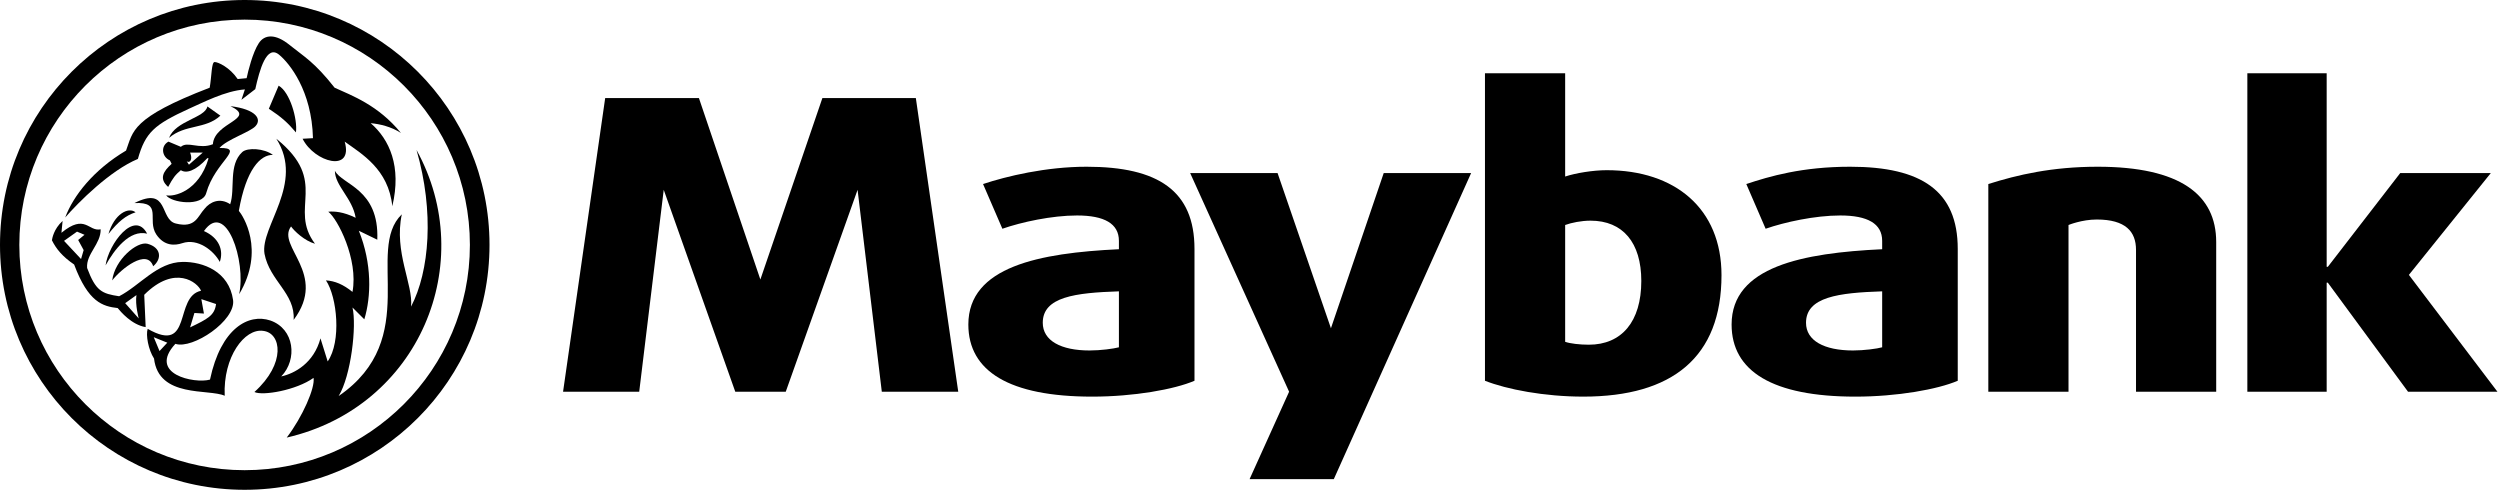
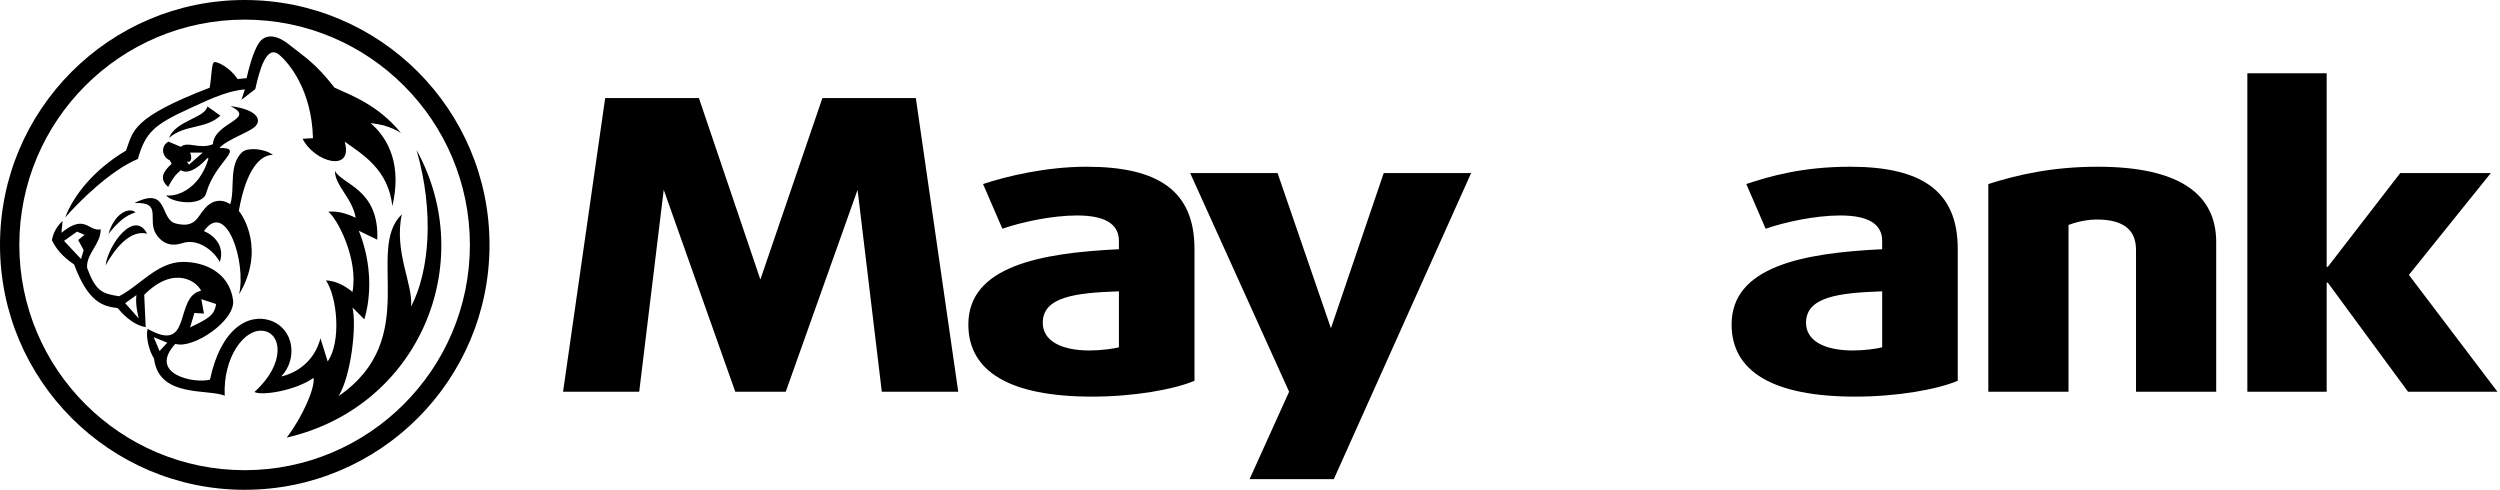
<svg xmlns="http://www.w3.org/2000/svg" width="490" height="96" viewBox="0 0 490 96" fill="none">
-   <path d="M310.332 77.738C302.7 77.738 295.35 76.325 291.053 74.629V14.36H306.771V34.601C308.806 33.922 312.255 33.357 314.912 33.357C328.255 33.357 337.414 40.82 337.414 53.936C337.414 69.993 327.802 77.738 310.332 77.738ZM311.746 43.251C309.937 43.251 308.014 43.647 306.771 44.099V66.996C307.732 67.336 309.597 67.562 311.407 67.562C317.852 67.562 321.696 63.039 321.696 55.067C321.696 47.548 318.078 43.251 311.746 43.251Z" fill="black" />
  <path d="M363.647 77.739C347.421 77.739 339.393 72.763 339.393 63.605C339.393 52.24 353.357 49.583 368.905 48.848V47.209C368.905 43.816 366.022 42.233 360.707 42.233C355.732 42.233 349.795 43.534 346.064 44.834L342.276 36.071C346.855 34.544 353.244 32.679 362.629 32.679C376.651 32.679 383.718 37.428 383.718 48.792V74.629C379.76 76.325 371.845 77.739 363.647 77.739ZM368.905 57.103C360.424 57.385 353.979 58.177 353.979 63.265C353.979 66.771 357.541 68.693 363.195 68.693C365.343 68.693 367.887 68.354 368.905 68.071V57.103Z" fill="black" />
  <path d="M418.658 76.778V48.961C418.658 45.4 416.623 43.025 410.969 43.025C408.029 43.025 405.428 44.099 405.428 44.099V76.778H389.711V36.071C395.421 34.262 402.206 32.679 411.139 32.679C427.308 32.679 434.375 38.163 434.375 47.435V76.778H418.658Z" fill="black" />
  <path d="M471.972 76.777L456.254 55.406H456.028V76.777H440.48V14.36H456.028V52.297H456.254L470.445 33.922H488.198L472.141 53.88L489.498 76.777H471.972Z" fill="black" />
  <path d="M261.428 93.908H244.919L252.665 76.778L233.272 33.922H250.403L260.863 64.339L271.209 33.922H288.34L261.428 93.908Z" fill="black" />
  <path d="M179.505 19.223H161.187L149.032 54.785L136.989 19.223H118.615L110.36 76.777H125.286L130.092 37.202L144.113 76.777H154.007L168.085 37.202L172.834 76.777H187.816L179.505 19.223Z" fill="black" />
  <path d="M214.049 77.739C197.823 77.739 189.795 72.763 189.795 63.605C189.795 52.24 203.76 49.583 219.307 48.848V47.209C219.307 43.816 216.424 42.233 211.109 42.233C206.134 42.233 200.198 43.534 196.466 44.834L192.678 36.071C197.258 34.544 205.003 32.679 212.975 32.679C227.053 32.679 234.12 37.428 234.12 48.792V74.629C230.162 76.325 222.247 77.739 214.049 77.739ZM219.307 57.103C210.77 57.385 204.381 58.177 204.381 63.265C204.381 66.771 207.943 68.693 213.541 68.693C215.745 68.693 218.233 68.354 219.307 68.071V57.103Z" fill="black" />
  <path d="M47.944 0C21.484 0 0 21.484 0 48C0 74.516 21.484 96 47.944 96C74.459 96 95.944 74.516 95.944 48C95.944 21.484 74.459 0 47.944 0ZM47.944 92.156C23.576 92.156 3.788 72.368 3.788 48C3.788 23.633 23.576 3.845 47.944 3.845C72.311 3.845 92.099 23.633 92.099 48C92.099 72.368 72.311 92.156 47.944 92.156Z" fill="black" />
  <path d="M28.834 45.795C25.385 44.947 22.389 48.961 20.692 52.014C21.258 47.831 26.346 41.046 28.834 45.795Z" fill="black" />
  <path d="M21.257 45.852C22.388 41.95 25.158 40.48 26.572 41.611C24.65 42.233 23.18 43.42 21.257 45.852Z" fill="black" />
-   <path d="M30.021 52.184C31.774 50.714 31.604 48.509 28.89 47.774C26.855 47.265 22.502 50.883 21.993 54.954C23.745 52.693 28.834 48.622 30.021 52.184Z" fill="black" />
-   <path d="M57.554 62.7C57.894 57.498 52.862 55.067 51.844 49.753C50.94 44.438 59.759 35.958 54.162 27.194C64.678 35.675 56.424 40.707 61.738 47.774C59.703 47.209 57.667 45.286 57.045 44.382C54.106 48.283 64.339 53.654 57.554 62.7Z" fill="black" />
  <path d="M40.65 20.862L43.194 22.672C40.254 25.385 36.296 24.311 33.13 27.025C34.431 23.633 40.197 23.124 40.65 20.862Z" fill="black" />
  <path d="M50.092 24.706C51.336 23.35 50.205 21.427 45.173 20.805C50.431 23.35 42.007 23.915 41.724 28.268C39.01 29.343 36.805 27.59 35.449 28.777L33.017 27.759C31.434 28.608 31.717 30.756 33.3 31.434L33.639 32.113C31.943 33.639 31.152 35.053 32.961 36.636C33.922 34.827 34.374 34.261 35.449 33.357C36.466 34.035 38.275 33.583 40.65 30.982L40.876 31.039C38.954 37.54 34.092 38.615 32.565 38.275C33.526 39.745 39.689 40.593 40.424 37.823C42.176 31.604 48.169 28.947 43.025 29.003C44.381 27.364 49.13 25.837 50.092 24.706ZM37.032 32.282L36.24 31.039C36.692 32.339 37.993 31.717 37.258 29.908H39.745L37.032 32.282Z" fill="black" />
-   <path d="M52.692 21.315C55.179 22.954 56.367 24.029 58.006 25.951C58.346 23.35 56.819 18.036 54.614 16.792L52.692 21.315Z" fill="black" />
  <path d="M12.777 42.629C14.36 38.389 18.317 33.3 24.706 29.512C26.12 25.724 25.667 23.124 41.102 17.187C41.498 14.926 41.441 12.156 42.063 12.156C42.742 12.156 45.003 13.173 46.586 15.491L48.339 15.322C48.621 13.965 49.526 10.29 50.713 8.481C51.844 6.728 53.992 6.558 56.763 8.82C59.646 11.138 61.625 12.156 65.582 17.187C68.918 18.714 74.12 20.58 78.586 26.064C76.664 24.82 74.459 24.311 72.65 24.141C76.325 27.308 78.756 32.622 76.89 40.424C76.155 33.131 70.841 30.134 67.561 27.76C69.314 33.922 61.625 31.831 59.307 27.194L61.342 27.081C61.116 17.753 56.706 12.382 54.727 10.742C52.24 8.65 50.883 13.682 50.035 17.47L47.321 19.562L47.999 17.527C44.098 17.809 39.745 20.127 37.031 21.315C30.247 24.424 28.494 25.951 27.024 31.152C21.597 33.413 15.378 39.633 12.777 42.629Z" fill="black" />
  <path d="M46.813 41.329C47.548 42.177 52.071 48.961 46.87 57.668C48.283 51.279 44.325 39.124 39.972 45.286C42.912 46.587 43.873 49.018 43.082 51.336C41.894 49.131 38.785 46.643 35.732 47.661C34.205 48.17 32.17 48.226 30.643 45.965C28.721 43.081 32 39.52 26.347 39.802C33.188 36.353 31.209 43.081 34.488 43.816C38.333 44.778 38.728 42.403 40.085 40.933C41.159 39.576 43.082 38.672 45.117 40.028C46.135 37.032 44.721 32.339 47.492 29.795C48.509 28.891 51.788 29.06 53.484 30.361C51.053 30.304 48.227 33.187 46.813 41.329Z" fill="black" />
  <path d="M81.639 29.399C85.144 41.498 84.183 53.202 80.565 60.099C81.017 55.746 77.173 49.413 78.756 42.007C71.463 49.018 82.826 66.318 66.374 77.626C68.805 73.668 69.936 63.831 69.088 60.269L71.406 62.587C72.763 58.12 72.933 51.675 70.332 45.23L73.95 46.983C74.346 36.975 67.053 36.24 65.639 33.47C65.639 36.41 69.088 38.841 69.71 42.686C67.279 41.498 65.526 41.385 64.339 41.498C66.148 42.855 70.275 50.827 69.088 57.216C67.279 55.746 65.639 55.067 63.886 54.954C66.091 58.233 66.939 66.94 64.226 70.841L62.812 66.318C61.512 71.18 57.724 73.216 55.123 73.781C58.346 70.445 57.724 64.452 52.975 62.813C48.735 61.399 43.307 64.283 41.159 74.403C38.106 75.251 28.89 73.329 34.374 67.392C37.766 68.523 46.247 62.813 45.682 58.799C44.89 53.202 39.802 51.279 35.788 51.336C30.812 51.392 27.42 55.972 23.349 58.064C19.957 57.555 18.77 57.046 17.074 52.523C16.848 49.753 19.788 47.831 19.731 44.947C17.3 45.456 16.735 41.781 12.042 45.626L12.268 43.307C10.515 44.891 10.233 46.756 10.176 47.096C11.024 48.792 12.212 50.262 14.53 51.845C17.3 59.251 20.127 60.042 23.067 60.382C23.632 61.06 25.78 63.661 28.551 64.113L28.268 57.781C34.318 51.732 38.784 55.407 39.406 56.989C34.035 58.12 37.823 69.541 28.947 64.452C28.551 65.64 29.06 68.523 30.19 70.276C31.095 78.078 40.932 76.156 44.042 77.569C43.703 69.936 47.943 64.339 51.561 64.848C55.18 65.244 56.084 71.237 49.865 76.834C51.448 77.626 58.063 76.495 61.455 74.064C61.795 75.986 59.307 81.696 56.197 85.767C82.204 79.774 93.851 51.505 81.639 29.399ZM15.886 50.77L12.551 47.209L15.095 45.399L16.565 46.021L15.321 47.039L16.395 49.018L15.886 50.77ZM24.537 59.421L26.742 57.838C26.459 59.76 27.194 62.417 27.194 62.417L24.537 59.421ZM38.106 61.343L39.971 61.456L39.462 58.629L42.346 59.59C42.063 61.852 40.65 62.53 37.258 64.17L38.106 61.343ZM31.265 68.806L30.134 66.092L32.791 67.166L31.265 68.806Z" fill="black" />
</svg>